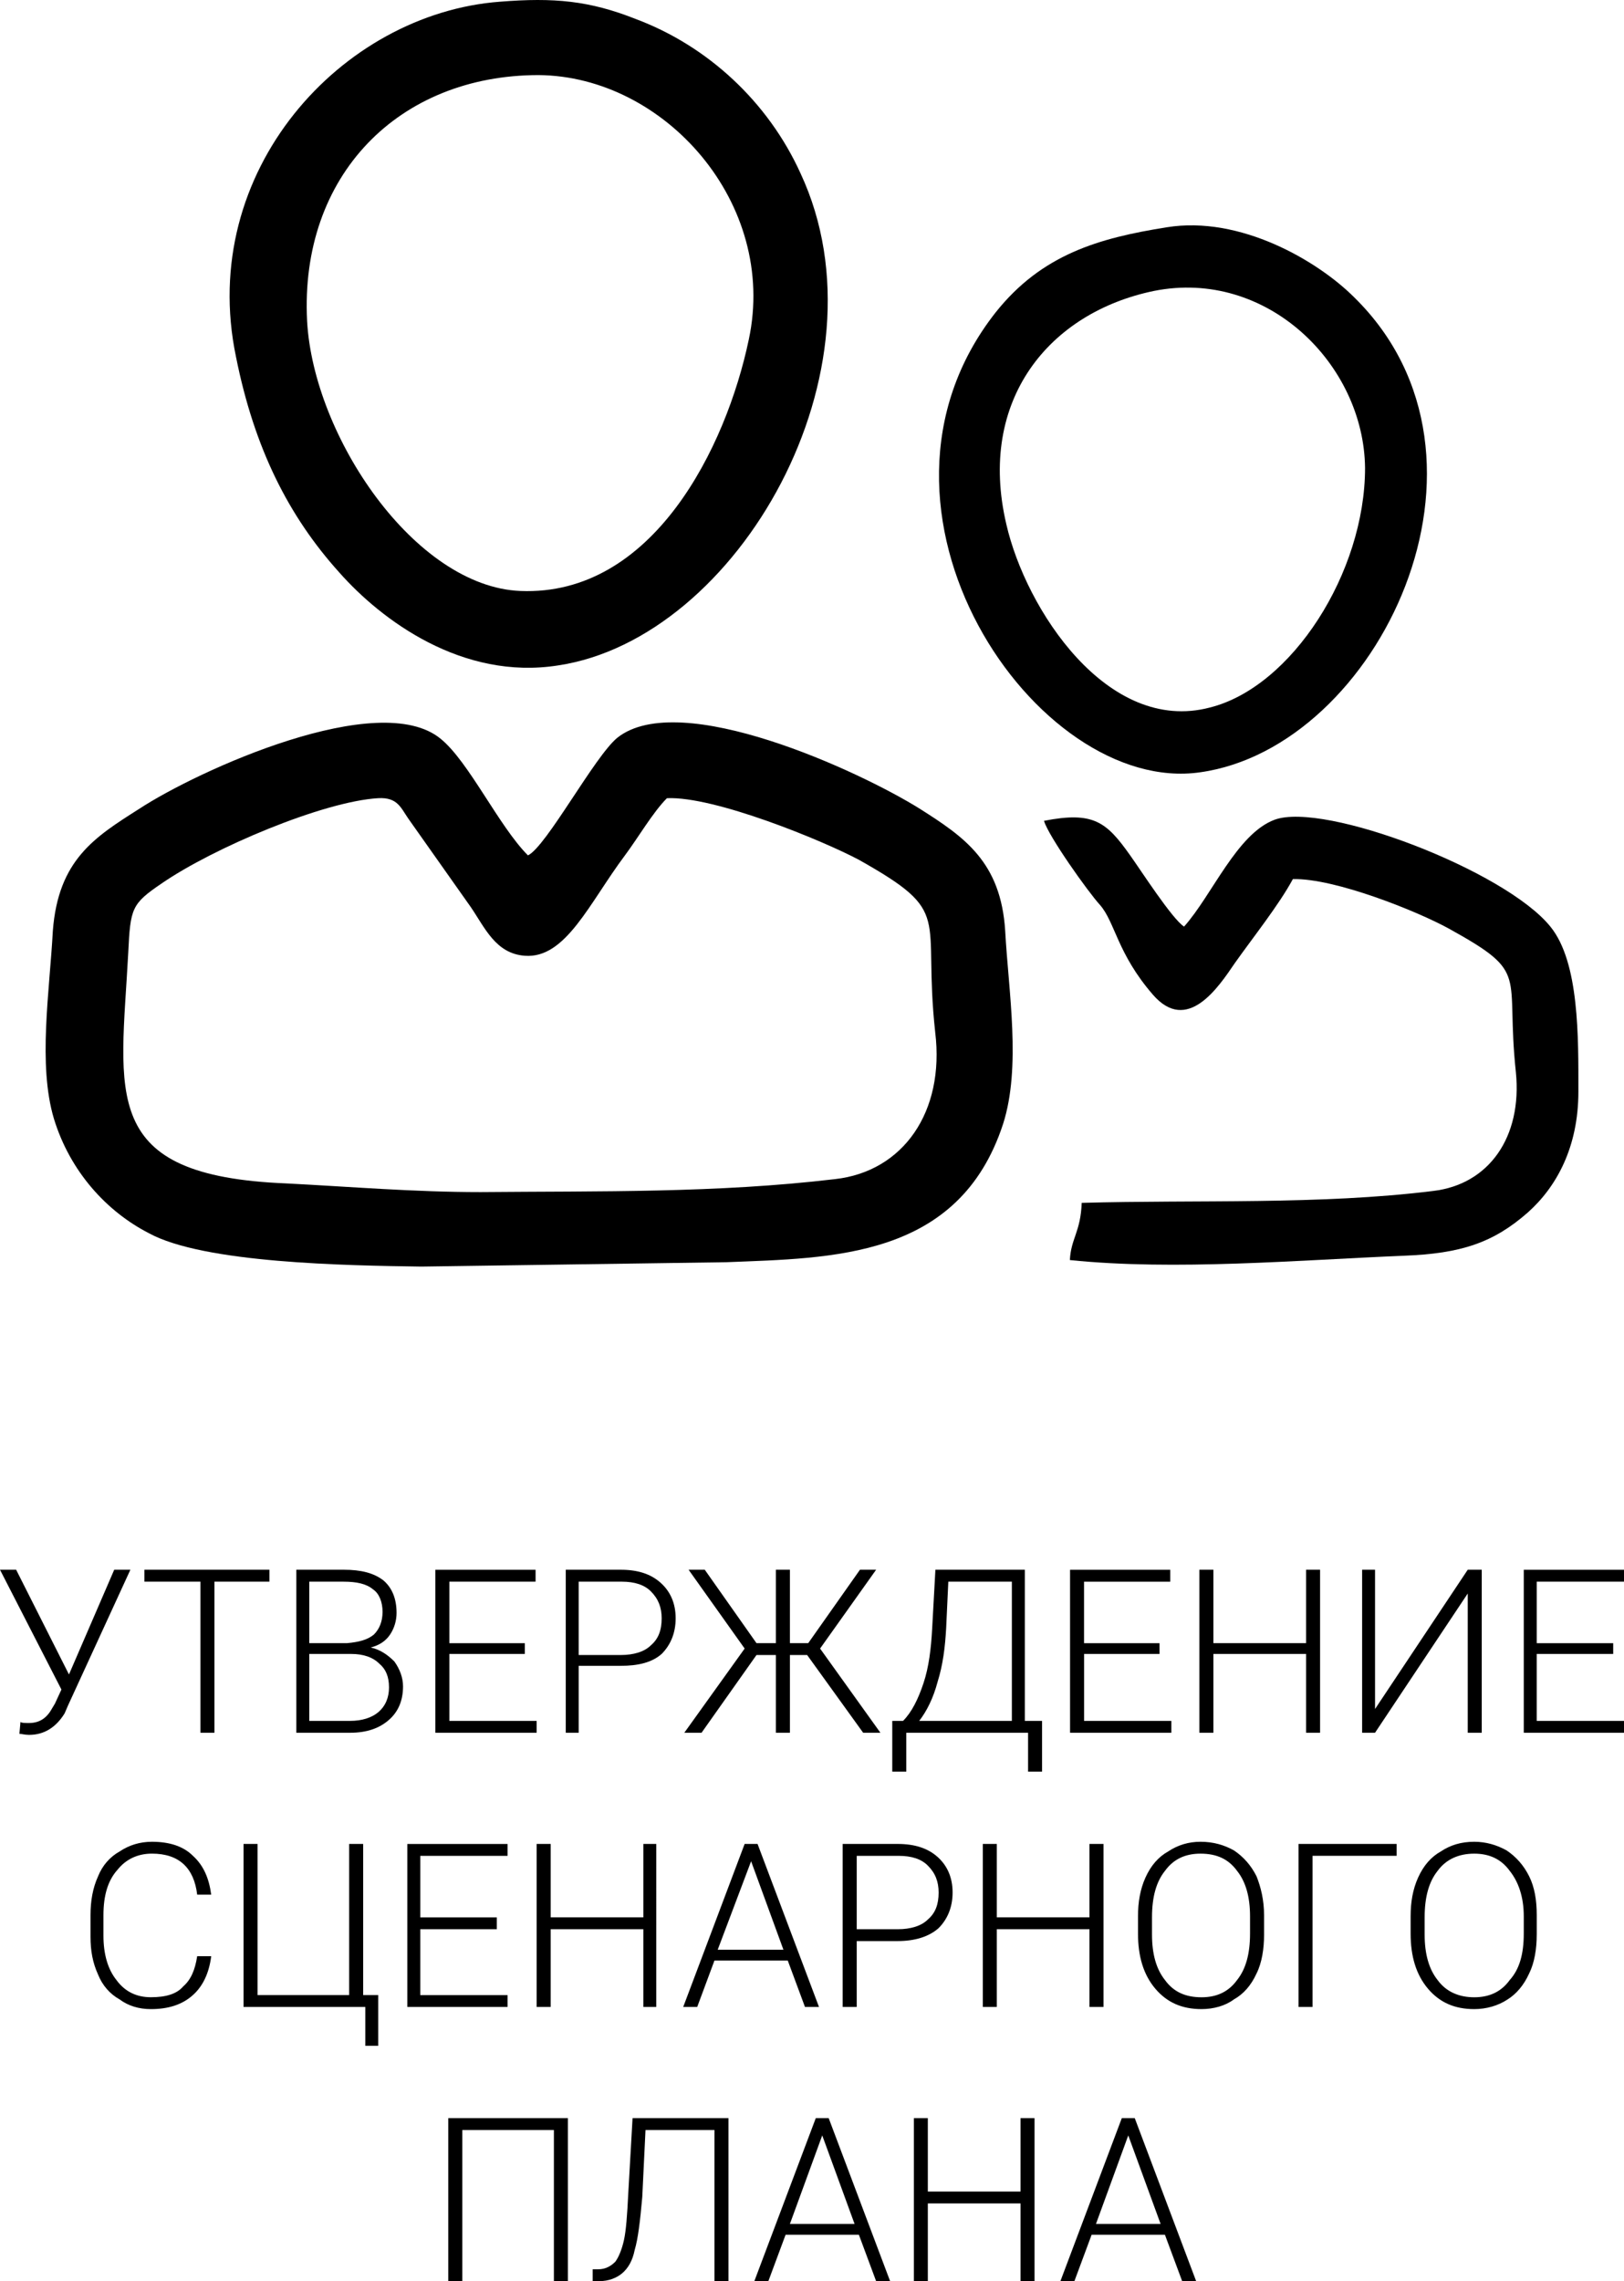
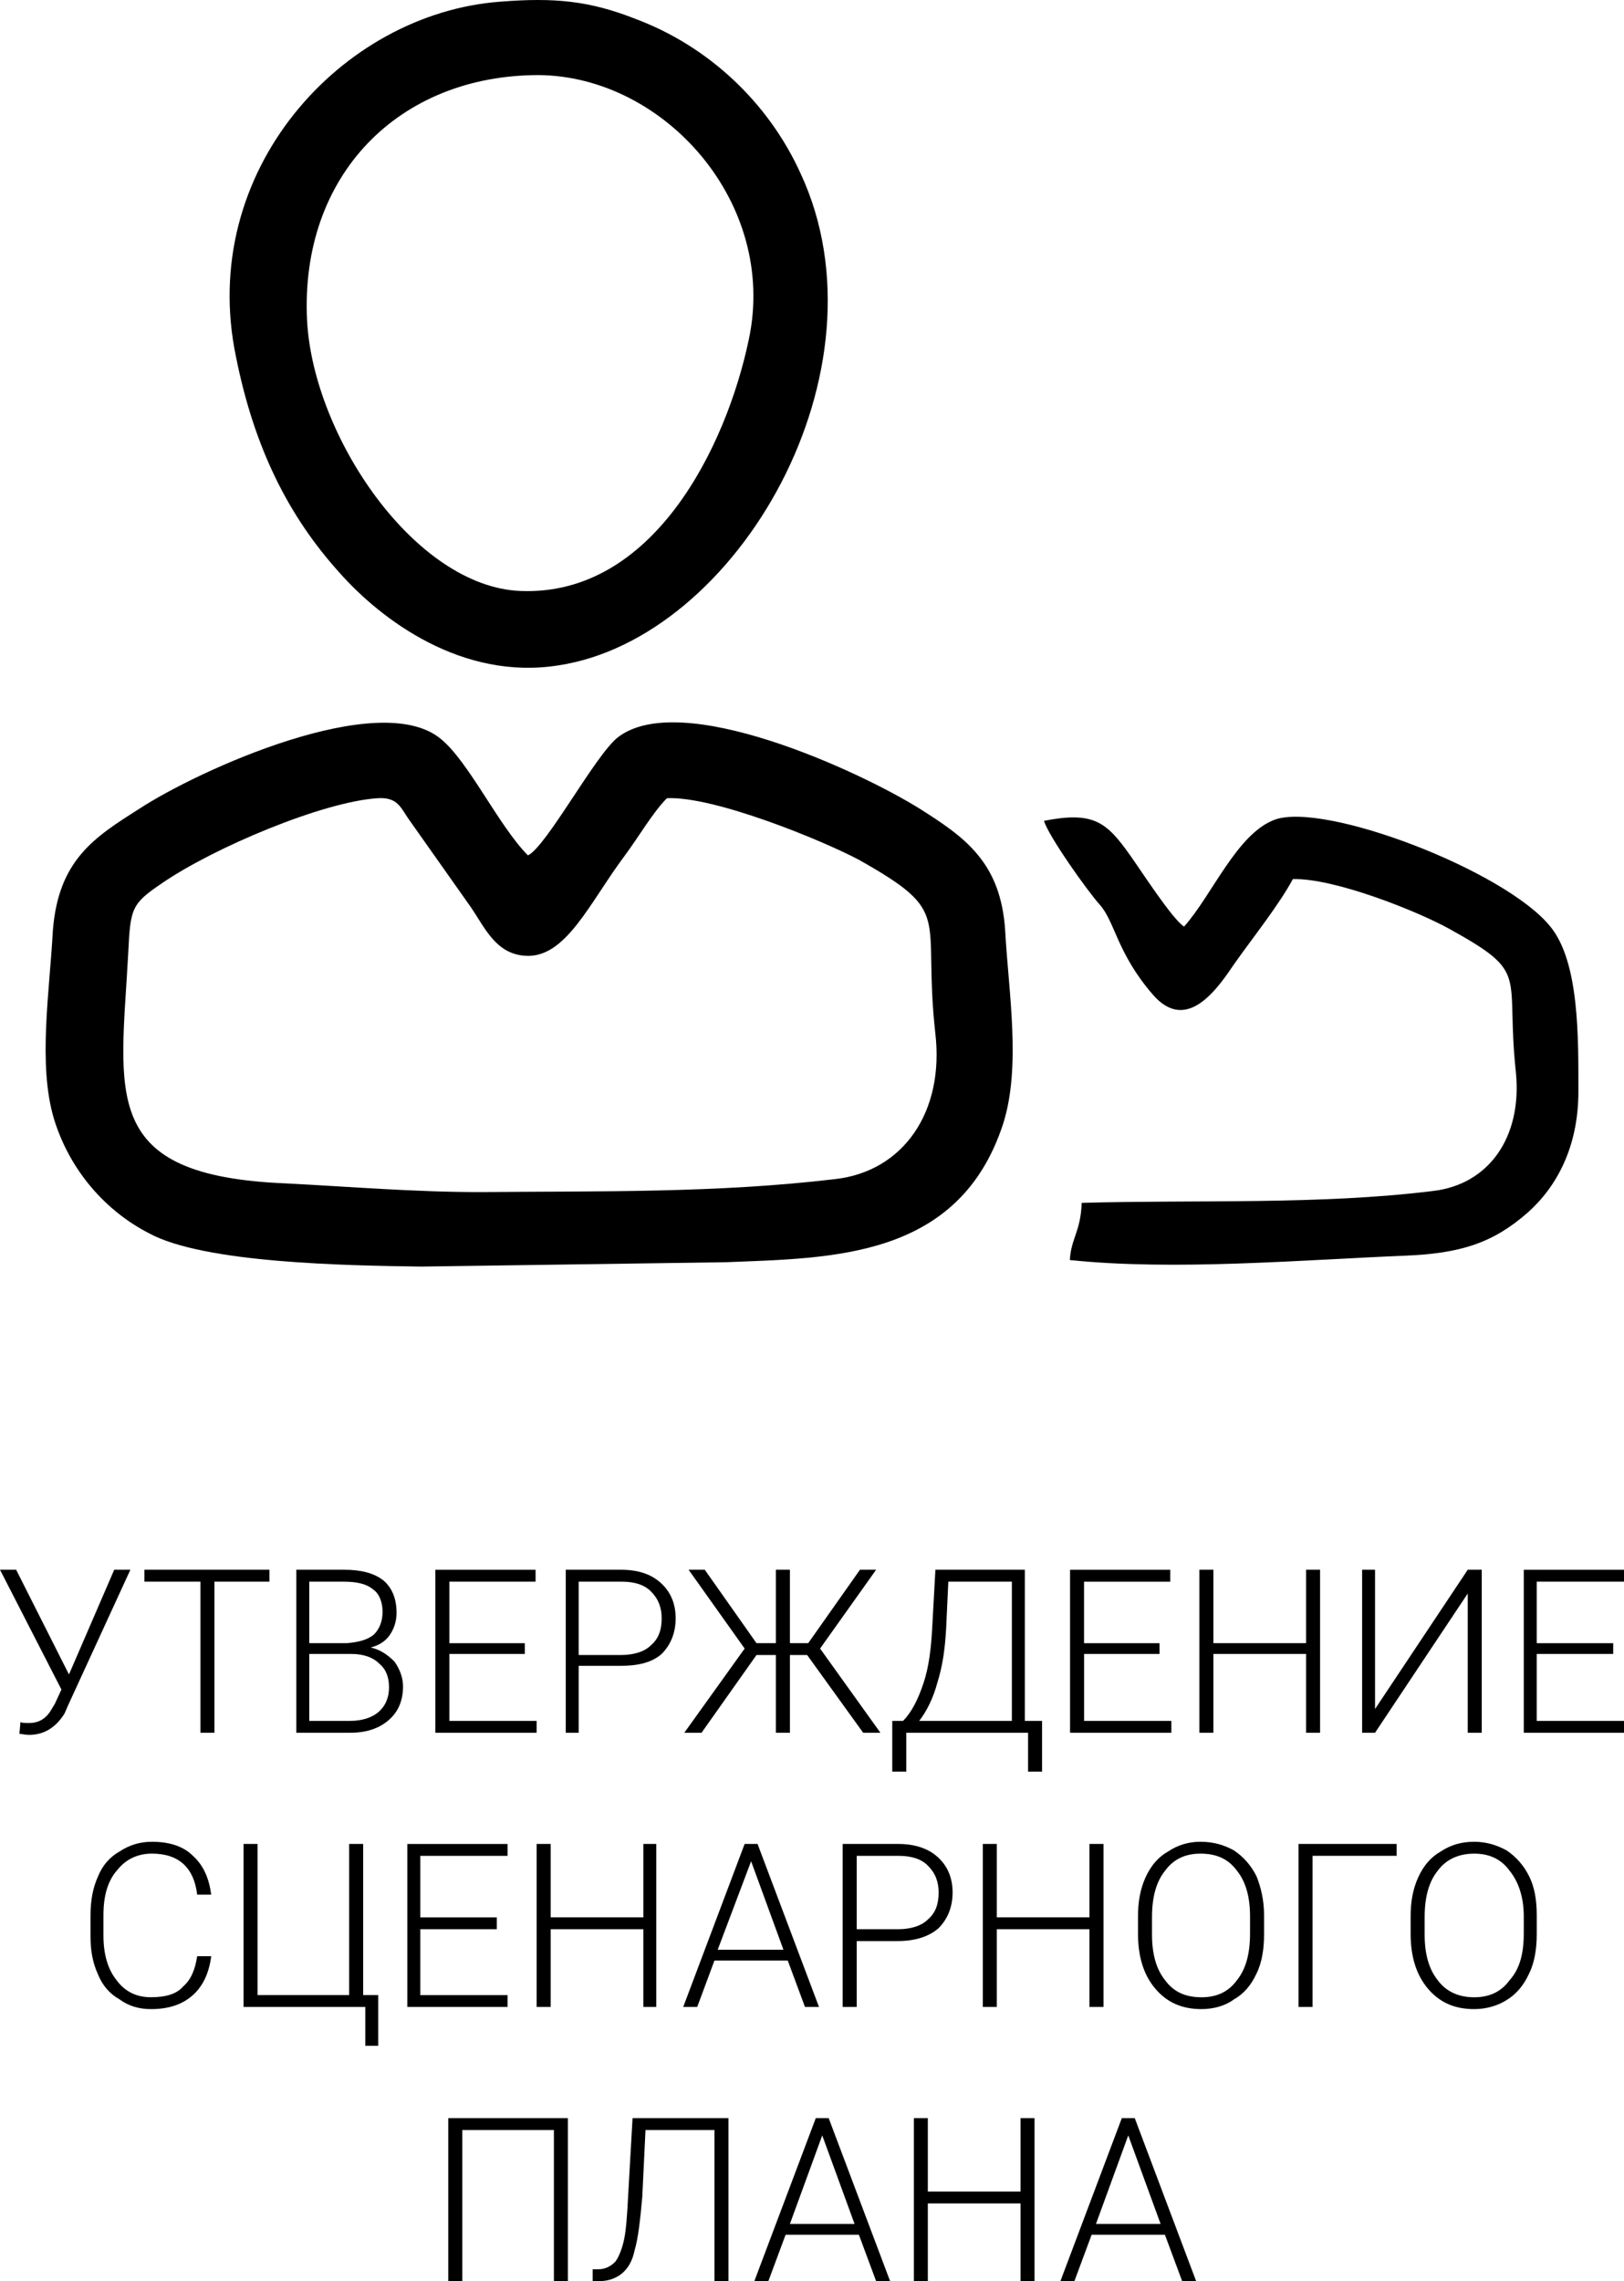
<svg xmlns="http://www.w3.org/2000/svg" version="1.1" id="Layer_1" x="0px" y="0px" width="178px" height="250px" viewBox="0 0 178 250" enable-background="new 0 0 178 250" xml:space="preserve">
  <g>
    <path d="M52.672,130.646c-7.323,0-14.289-0.592-21.256-0.949c-20.663-0.826-18.184-9.695-17.358-25.308   c0.236-4.851,0.354-5.324,3.661-7.57c5.667-3.904,17.712-8.989,23.733-9.344c2.125-0.118,2.481,1.063,3.308,2.248l6.848,9.698   c1.536,2.248,2.715,5.087,5.906,5.324c4.487,0.355,7.084-5.796,10.982-10.999c1.416-1.893,3.069-4.73,4.604-6.269   c5.195-0.236,17.005,4.612,21.021,6.741c10.509,5.915,6.965,5.915,8.384,18.922c1.063,8.753-3.544,15.258-10.983,16.084   C78.53,130.766,65.777,130.525,52.672,130.646L52.672,130.646z M57.866,93.744c-3.189-3.194-6.495-10.29-9.564-12.774   c-6.73-5.561-26.569,3.429-33.063,7.687c-4.842,3.077-8.855,5.561-9.448,13.365c-0.354,6.623-1.652,14.667,0.118,20.582   c1.771,5.794,5.787,10.171,10.392,12.537c6.022,3.311,21.727,3.551,29.876,3.668l33.417-0.478   c11.572-0.474,25.505-0.354,30.345-15.138c2.013-6.27,0.593-14.549,0.236-21.172c-0.473-7.569-4.486-10.289-9.326-13.365   c-6.611-4.14-26.334-13.246-33.183-7.805C65.186,82.862,59.874,92.796,57.866,93.744L57.866,93.744z" />
    <path d="M82.073,37.208c-2.479,11.827-10.51,28.15-25.033,27.559c-11.573-0.474-22.672-16.914-23.38-29.57   C32.833,19.229,43.695,8.229,59.046,8.229C72.863,8.349,85.261,22.304,82.073,37.208L82.073,37.208z M54.797,0.187   C37.439,1.488,21.614,18.758,25.865,39.1c2.007,10.052,5.787,17.505,11.338,23.656c4.605,5.204,13.461,11.827,23.97,10.17   c19.72-2.956,36.604-32.406,26.568-53.933C84.199,11.186,77.586,5.038,69.674,2.08C64.597,0.068,60.7-0.286,54.797,0.187   L54.797,0.187z" />
-     <path d="M126.473,31.886c12.398-2.483,23.025,8.041,23.145,19.396c0,11.475-8.031,24.011-17.006,26.258   c-11.217,2.958-20.189-10.763-22.317-20.106C107.107,43.831,115.018,34.252,126.473,31.886L126.473,31.886z M127.889,24.908   c-7.437,1.182-13.697,2.956-18.772,9.344c-17.007,21.644,4.485,52.987,22.435,50.385c19.486-2.722,34.834-34.419,16.887-52.042   C144.421,28.573,135.919,23.605,127.889,24.908L127.889,24.908z" />
    <path d="M114.428,89.958c0.473,1.657,4.84,7.806,6.143,9.226c1.652,1.893,1.889,5.324,5.785,9.817   c3.778,4.376,7.203-0.829,8.975-3.431c2.006-2.838,4.842-6.388,6.375-9.226c4.604-0.118,13.701,3.547,17.122,5.439   c8.976,4.97,6.144,4.73,7.321,15.73c0.709,7.098-2.951,12.303-9.092,13.012c-12.399,1.537-25.861,0.945-38.496,1.301   c-0.117,3.193-1.18,3.902-1.297,6.268c11.455,1.186,25.151,0,36.604-0.473c6.261-0.236,9.8-1.418,13.578-4.73   c3.188-2.836,5.554-7.213,5.554-13.246c0-5.913,0.117-14.192-3.071-18.096c-4.959-6.151-24.799-13.719-30.229-11.709   c-4.135,1.539-6.852,8.28-9.92,11.709c-1.301-0.827-4.723-6.151-5.906-7.805C121.277,90.076,119.861,88.893,114.428,89.958   L114.428,89.958z" />
    <path d="M7.559,183.512l4.96-11.478h1.772L7.44,186.943l-0.354,0.826c-0.946,1.537-2.244,2.363-3.898,2.363   c-0.472,0-0.826-0.117-1.062-0.117l0.118-1.302c0.118,0.118,0.472,0.118,0.944,0.118c1.064,0,1.89-0.475,2.48-1.536l0.354-0.591   l0.71-1.541L0,172.034h1.77L7.559,183.512z M29.528,173.338h-6.024v16.561H21.97v-16.561h-6.142v-1.304h13.701L29.528,173.338   L29.528,173.338z M32.48,189.898v-17.864h5.199c1.89,0,3.306,0.354,4.37,1.187c0.944,0.827,1.416,2.01,1.416,3.545   c0,0.832-0.236,1.659-0.708,2.368c-0.472,0.709-1.18,1.183-2.126,1.419c1.064,0.236,1.89,0.827,2.598,1.54   c0.592,0.828,0.946,1.773,0.946,2.72c0,1.658-0.592,2.84-1.536,3.668c-1.062,0.945-2.48,1.418-4.252,1.418H32.48L32.48,189.898z    M33.898,181.262v7.336h4.488c1.3,0,2.362-0.354,3.07-0.945c0.828-0.709,1.182-1.657,1.182-2.723c0-1.182-0.354-2.009-1.062-2.601   c-0.71-0.713-1.772-1.067-3.072-1.067H33.898L33.898,181.262z M33.898,180.08h4.134c1.298-0.119,2.244-0.355,2.952-0.946   c0.592-0.591,0.946-1.418,0.946-2.485c0-1.063-0.354-2.01-1.064-2.48c-0.708-0.592-1.772-0.828-3.188-0.828h-3.78V180.08z    M57.522,181.262h-8.269v7.336h9.566v1.301H47.717v-17.862h10.985v1.304h-9.449v6.742h8.269V181.262z M63.426,182.564v7.334H62.01   v-17.864h6.024c1.888,0,3.306,0.473,4.368,1.422c1.064,0.946,1.654,2.246,1.654,3.901c0,1.658-0.59,2.959-1.534,3.904   c-1.064,0.947-2.6,1.303-4.488,1.303H63.426L63.426,182.564z M63.426,181.38h4.608c1.416,0,2.598-0.354,3.306-1.063   c0.826-0.709,1.182-1.653,1.182-2.959c0-1.183-0.356-2.127-1.182-2.955c-0.708-0.709-1.772-1.063-3.188-1.063h-4.727L63.426,181.38   L63.426,181.38z M88.468,181.38h-1.89v8.519h-1.536v-8.519h-2.126l-6.022,8.519h-1.89l6.615-9.228l-6.143-8.637h1.772l5.668,8.046   h2.126v-8.046h1.536v8.046h2.008l5.671-8.046h1.771l-6.141,8.637l6.612,9.228h-1.89L88.468,181.38z M112.327,188.598h1.889v5.562   h-1.534v-4.261H99.335v4.261h-1.538v-5.562h1.184c0.944-0.945,1.652-2.367,2.242-4.141s0.826-3.786,0.944-5.914l0.358-6.509h9.802   V188.598z M100.751,188.598h10.155v-15.26h-6.965l-0.236,5.087c-0.118,2.128-0.354,4.022-0.943,5.914   C102.289,186.111,101.577,187.534,100.751,188.598L100.751,188.598z M127.091,181.262h-8.269v7.336h9.566v1.301h-11.103v-17.862   h10.981v1.304h-9.449v6.742h8.271L127.091,181.262L127.091,181.262z M144.689,189.898h-1.535v-8.637h-10.159v8.637h-1.534v-17.864   h1.534v8.046h10.159v-8.046h1.535V189.898z M160.873,172.034h1.534v17.864h-1.534v-15.26l-10.161,15.26h-1.416v-17.864h1.416   v15.264L160.873,172.034z M176.814,181.262h-8.381v7.336H178v1.301h-10.986v-17.862H178v1.304h-9.566v6.742h8.383v1.182h-0.002   V181.262z M23.149,214.391c-0.236,1.893-0.944,3.313-2.008,4.26c-1.18,1.063-2.716,1.535-4.606,1.535   c-1.298,0-2.48-0.354-3.424-1.063c-1.064-0.592-1.89-1.537-2.362-2.723c-0.592-1.301-0.828-2.603-0.828-4.144v-2.362   c0-1.541,0.236-2.959,0.828-4.261c0.472-1.182,1.298-2.132,2.362-2.723c1.062-0.709,2.244-1.063,3.542-1.063   c1.89,0,3.426,0.473,4.488,1.535c1.182,1.068,1.772,2.486,2.008,4.26h-1.536c-0.354-2.955-2.006-4.496-4.96-4.496   c-1.534,0-2.834,0.592-3.78,1.777c-1.063,1.182-1.534,2.838-1.534,4.969v2.246c0,2.014,0.472,3.668,1.416,4.85   c0.946,1.307,2.244,1.896,3.78,1.896c1.654,0,2.834-0.354,3.544-1.183c0.826-0.714,1.298-1.776,1.534-3.313h1.536V214.391z    M26.694,202.085h1.534v16.563h10.041v-16.563h1.536v16.563h1.652v5.56h-1.416v-4.259H26.694V202.085z M54.45,211.432h-8.385v7.219   h9.567v1.301H44.647v-17.864h10.985v1.302h-9.567v6.744h8.385V211.432z M71.931,219.949h-1.416v-8.52H60.356v8.52H58.82v-17.864   h1.536v8.046h10.159v-8.046h1.416V219.949z M86.342,214.861h-8.033l-1.89,5.088h-1.534l6.732-17.864h1.416l6.734,17.864H88.23   L86.342,214.861z M78.663,213.682h7.207l-3.544-9.701L78.663,213.682z M93.902,212.73v7.219h-1.539v-17.864h6.027   c1.887,0,3.303,0.474,4.368,1.418c1.063,0.95,1.652,2.25,1.652,3.905c0,1.658-0.591,2.959-1.534,3.904   c-1.064,0.943-2.602,1.418-4.486,1.418H93.902z M93.902,211.432h4.488c1.416,0,2.596-0.354,3.303-1.063   c0.832-0.709,1.186-1.655,1.186-2.959c0-1.184-0.354-2.128-1.186-2.955c-0.707-0.714-1.771-1.066-3.187-1.066h-4.604V211.432z    M120.95,219.949h-1.538v-8.52h-10.157v8.52h-1.532v-17.864h1.532v8.046h10.157v-8.046h1.538V219.949z M138.55,212.021   c0,1.541-0.235,3.076-0.825,4.26c-0.596,1.304-1.422,2.25-2.481,2.841c-0.944,0.709-2.246,1.063-3.545,1.063   c-2.125,0-3.779-0.709-5.078-2.246c-1.3-1.541-1.89-3.551-1.89-6.037v-1.891c0-1.537,0.236-2.96,0.826-4.261   c0.59-1.3,1.416-2.25,2.479-2.841c1.065-0.709,2.246-1.063,3.545-1.063c1.416,0,2.601,0.354,3.662,0.944   c1.063,0.709,1.888,1.659,2.481,2.841c0.471,1.184,0.825,2.602,0.825,4.262V212.021L138.55,212.021z M137.012,210.014   c0-2.133-0.473-3.787-1.416-4.97c-0.943-1.306-2.242-1.896-4.017-1.896c-1.651,0-2.954,0.59-3.897,1.896   c-0.945,1.183-1.416,2.837-1.416,5.087v1.891c0,2.133,0.471,3.787,1.416,4.971c0.943,1.305,2.245,1.896,4.016,1.896   c1.656,0,2.955-0.592,3.898-1.896c0.943-1.184,1.416-2.838,1.416-5.088V210.014z M153.076,203.385h-9.213v16.564h-1.533v-17.864   h10.746V203.385z M168.434,212.021c0,1.541-0.24,3.076-0.83,4.26c-0.59,1.304-1.416,2.25-2.358,2.841   c-1.063,0.709-2.364,1.063-3.662,1.063c-2.128,0-3.778-0.709-5.078-2.246c-1.299-1.541-1.894-3.551-1.894-6.037v-1.891   c0-1.537,0.236-2.96,0.83-4.261c0.591-1.3,1.416-2.25,2.479-2.841c1.063-0.709,2.246-1.063,3.662-1.063   c1.298,0,2.481,0.354,3.544,0.944c1.063,0.709,1.891,1.659,2.479,2.841c0.59,1.184,0.83,2.602,0.83,4.262v2.127H168.434z    M167.014,210.014c0-2.133-0.591-3.787-1.533-4.97c-0.943-1.306-2.246-1.896-3.897-1.896s-3.071,0.59-4.019,1.896   c-0.942,1.183-1.416,2.837-1.416,5.087v1.891c0,2.133,0.474,3.787,1.416,4.971c0.944,1.305,2.365,1.896,4.019,1.896   s2.954-0.592,3.897-1.896c1.063-1.184,1.533-2.838,1.533-5.088V210.014z M62.246,250H60.71v-16.563H50.671V250h-1.536v-17.863   h13.111V250z M79.845,232.137V250h-1.536v-16.563h-7.558l-0.354,7.336c-0.238,2.719-0.474,4.613-0.828,5.795   c-0.236,1.183-0.708,2.015-1.416,2.604C67.561,249.646,66.734,250,65.67,250h-0.708v-1.3h0.59c0.828,0,1.418-0.354,1.89-0.832   c0.354-0.474,0.71-1.3,0.946-2.363c0.236-1.063,0.354-2.724,0.472-5.087l0.472-8.281H79.845L79.845,232.137z M94.139,244.914   h-8.033L84.216,250H82.68l6.734-17.863h1.416L97.561,250h-1.533L94.139,244.914z M86.578,243.73h7.088l-3.544-9.703L86.578,243.73z    M113.391,250h-1.535v-8.52h-10.16V250h-1.532v-17.863h1.532v8.045h10.16v-8.045h1.535V250z M127.682,244.914h-8.033L117.76,250   h-1.533l6.729-17.863h1.42L131.105,250h-1.533L127.682,244.914z M120.124,243.73h7.085l-3.545-9.703L120.124,243.73z" />
  </g>
</svg>